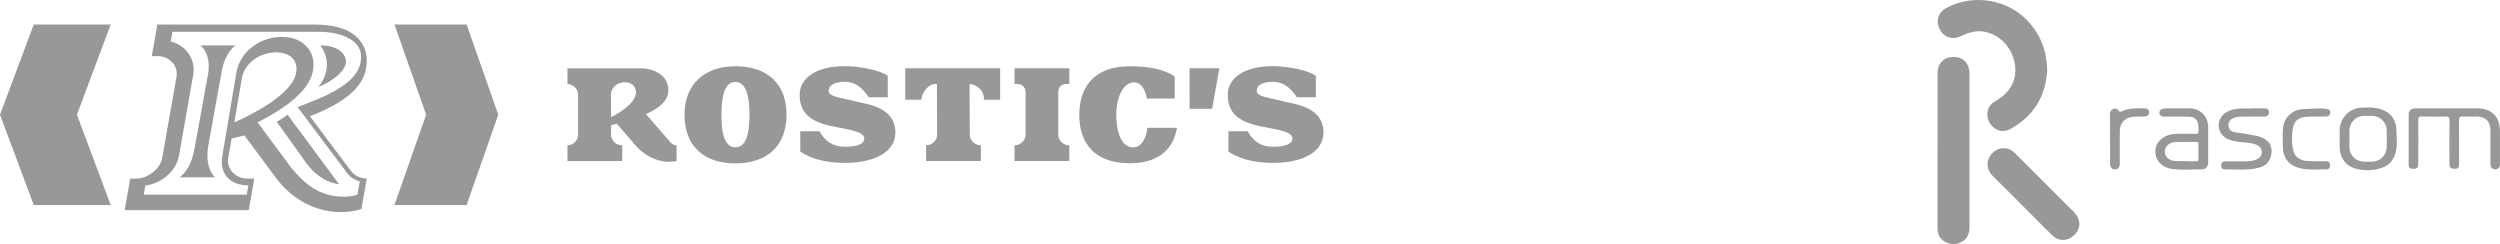
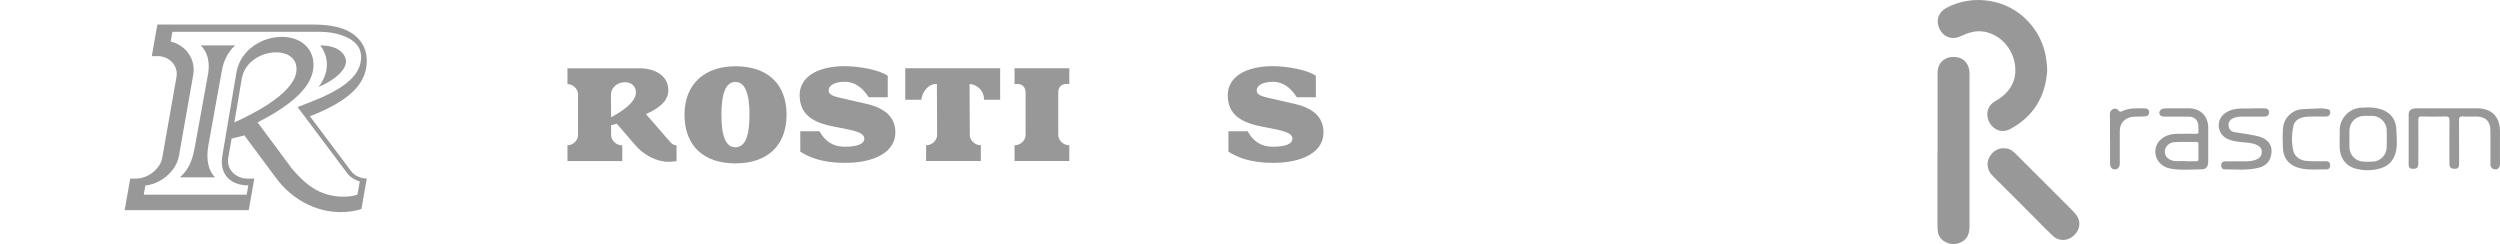
<svg xmlns="http://www.w3.org/2000/svg" viewBox="0 0 220.385 21.518" fill="none">
  <path d="M180.472 6.159C180.348 8.433 179.313 10.243 177.205 11.378C176.6 11.705 175.965 11.553 175.535 11.033C175.115 10.524 175.07 9.799 175.432 9.31C175.576 9.116 175.773 8.979 175.98 8.862C177.25 8.125 177.824 7.017 177.624 5.685C177.408 4.25 176.362 3.1 175.002 2.808C174.227 2.641 173.525 2.876 172.83 3.195C172.036 3.563 171.254 3.244 170.929 2.436C170.65 1.737 170.903 1.054 171.602 0.682C173.986 -0.571 176.959 -0.043 178.723 1.817C179.868 3.024 180.42 4.425 180.469 6.159H180.472Z" fill="#989898" />
  <path d="M170.804 13.261C170.804 11.059 170.804 8.861 170.804 6.66C170.804 6.409 170.8 6.159 170.879 5.916C171.102 5.263 171.703 4.933 172.485 5.039C173.142 5.126 173.584 5.65 173.618 6.394C173.63 6.656 173.618 6.922 173.618 7.184C173.618 11.454 173.618 15.72 173.618 19.991C173.618 20.56 173.452 21.061 172.912 21.334C172.402 21.592 171.877 21.585 171.386 21.27C171.057 21.061 170.864 20.753 170.823 20.363C170.804 20.184 170.796 20.006 170.796 19.827C170.796 17.637 170.796 15.451 170.796 13.261H170.804Z" fill="#989898" />
  <path d="M176.633 13.074C177.071 13.048 177.392 13.264 177.68 13.549C179.262 15.128 180.842 16.707 182.421 18.29C182.632 18.498 182.852 18.703 183.029 18.939C183.471 19.523 183.373 20.263 182.814 20.768C182.266 21.266 181.499 21.288 180.97 20.795C180.43 20.29 179.916 19.755 179.395 19.231C178.156 17.994 176.928 16.745 175.677 15.519C174.816 14.672 175.262 13.534 176.115 13.165C176.282 13.093 176.455 13.059 176.629 13.071L176.633 13.074Z" fill="#989898" />
  <path d="M215.79 9.551C216.658 9.551 217.531 9.548 218.4 9.551C219.658 9.559 220.383 10.299 220.383 11.563C220.383 12.52 220.387 13.476 220.383 14.433C220.383 14.839 220.115 15.029 219.783 14.888C219.586 14.805 219.541 14.653 219.541 14.456C219.541 13.476 219.541 12.493 219.541 11.514C219.541 10.698 219.125 10.28 218.309 10.273C217.917 10.273 217.52 10.295 217.131 10.265C216.813 10.239 216.768 10.364 216.772 10.648C216.787 11.893 216.776 13.135 216.779 14.38C216.779 14.649 216.776 14.892 216.398 14.881C216.024 14.869 215.926 14.782 215.926 14.364C215.926 13.119 215.914 11.878 215.933 10.633C215.937 10.326 215.846 10.261 215.555 10.269C214.864 10.292 214.172 10.284 213.481 10.269C213.254 10.265 213.179 10.318 213.183 10.561C213.194 11.84 213.19 13.119 213.183 14.399C213.183 14.797 213.047 14.9 212.669 14.881C212.412 14.869 212.333 14.725 212.333 14.516C212.333 13.032 212.325 11.552 212.333 10.068C212.333 9.741 212.575 9.555 212.96 9.551C213.901 9.548 214.845 9.551 215.786 9.551H215.79Z" fill="#989898" />
  <path d="M194.662 12.71C194.662 13.211 194.662 13.716 194.662 14.217C194.662 14.68 194.504 14.923 194.065 14.927C193.173 14.934 192.274 15.025 191.39 14.874C190.45 14.71 189.906 13.997 190.015 13.139C190.106 12.418 190.88 11.818 191.772 11.799C192.369 11.784 192.966 11.791 193.559 11.799C193.736 11.799 193.823 11.765 193.804 11.564C193.786 11.363 193.812 11.154 193.782 10.956C193.714 10.546 193.412 10.292 192.981 10.285C192.278 10.273 191.576 10.281 190.873 10.281C190.729 10.281 190.582 10.281 190.465 10.186C190.272 10.023 190.34 9.73 190.567 9.624C190.763 9.533 190.96 9.556 191.156 9.552C191.776 9.552 192.395 9.541 193.015 9.552C194.001 9.575 194.654 10.25 194.662 11.233C194.662 11.723 194.662 12.213 194.662 12.702V12.71ZM192.663 14.19C192.663 14.19 192.663 14.209 192.663 14.217C192.973 14.217 193.283 14.209 193.593 14.217C193.744 14.221 193.804 14.171 193.801 14.016C193.793 13.587 193.801 13.154 193.801 12.725C193.801 12.611 193.804 12.513 193.642 12.513C192.988 12.52 192.331 12.49 191.677 12.532C191.19 12.562 190.842 12.957 190.835 13.359C190.827 13.758 191.134 14.107 191.632 14.183C191.968 14.232 192.32 14.19 192.663 14.19Z" fill="#989898" />
  <path d="M206.249 12.167C206.279 11.837 206.208 11.442 206.302 11.051C206.517 10.152 207.266 9.525 208.191 9.491C208.561 9.48 208.935 9.446 209.298 9.499C210.296 9.639 211.21 10.14 211.251 11.472C211.27 12.137 211.365 12.82 211.18 13.469C210.991 14.133 210.609 14.608 209.872 14.828C209.128 15.052 208.406 15.059 207.689 14.873C206.774 14.642 206.253 13.894 206.249 12.941C206.249 12.702 206.249 12.463 206.249 12.163V12.167ZM207.111 12.232C207.111 12.482 207.103 12.733 207.111 12.983C207.129 13.685 207.651 14.217 208.354 14.247C208.626 14.259 208.901 14.259 209.177 14.247C209.846 14.217 210.378 13.674 210.397 12.991C210.409 12.478 210.412 11.962 210.397 11.45C210.378 10.789 209.808 10.231 209.151 10.212C208.913 10.205 208.675 10.212 208.437 10.212C207.681 10.22 207.129 10.759 207.111 11.514C207.103 11.753 207.111 11.992 207.111 12.232Z" fill="#989898" />
  <path d="M198.496 9.552C198.866 9.552 199.237 9.552 199.603 9.552C199.856 9.552 200.03 9.639 200.023 9.916C200.015 10.186 199.834 10.281 199.588 10.281C198.946 10.281 198.3 10.281 197.658 10.281C197.408 10.281 197.159 10.3 196.924 10.394C196.6 10.523 196.411 10.755 196.46 11.112C196.505 11.423 196.683 11.613 197.03 11.658C197.624 11.734 198.213 11.844 198.802 11.951C199.826 12.137 200.476 12.721 200.174 13.822C200.026 14.365 199.615 14.661 199.105 14.79C198.122 15.037 197.113 14.927 196.116 14.93C195.916 14.93 195.795 14.786 195.803 14.574C195.81 14.346 195.924 14.221 196.158 14.221C196.728 14.221 197.302 14.221 197.873 14.221C198.22 14.221 198.568 14.202 198.893 14.072C199.176 13.962 199.365 13.765 199.384 13.435C199.403 13.093 199.218 12.903 198.938 12.774C198.496 12.569 198.013 12.577 197.54 12.524C197.125 12.478 196.717 12.418 196.339 12.235C195.414 11.784 195.323 10.539 196.177 9.954C196.615 9.654 197.117 9.571 197.635 9.563C197.922 9.559 198.205 9.563 198.492 9.563L198.496 9.552Z" fill="#989898" />
  <path d="M204.115 10.273C203.79 10.292 203.424 10.258 203.053 10.334C202.574 10.429 202.249 10.702 202.158 11.165C202.014 11.882 201.999 12.615 202.177 13.329C202.302 13.833 202.789 14.141 203.31 14.186C203.896 14.236 204.478 14.209 205.059 14.213C205.316 14.213 205.4 14.365 205.411 14.566C205.422 14.76 205.32 14.934 205.105 14.93C204.3 14.919 203.484 15.021 202.691 14.813C201.795 14.577 201.289 13.97 201.247 13.048C201.221 12.486 201.217 11.924 201.251 11.362C201.312 10.375 202.075 9.635 203.099 9.616C203.601 9.609 204.107 9.556 204.614 9.552C204.787 9.552 204.961 9.586 205.131 9.609C205.35 9.639 205.426 9.726 205.422 9.92C205.415 10.129 205.294 10.258 205.09 10.269C204.78 10.284 204.47 10.269 204.119 10.269L204.115 10.273Z" fill="#989898" />
  <path d="M186.002 12.247C186.002 11.53 186.021 10.812 185.995 10.095C185.984 9.829 186.127 9.67 186.305 9.598C186.437 9.544 186.656 9.575 186.777 9.761C186.838 9.852 186.92 9.875 187.045 9.814C187.68 9.503 188.364 9.544 189.04 9.552C189.267 9.552 189.444 9.635 189.456 9.894C189.463 10.155 189.274 10.25 189.063 10.266C188.753 10.288 188.443 10.266 188.133 10.285C187.48 10.322 187.023 10.668 186.902 11.233C186.86 11.431 186.868 11.636 186.868 11.841C186.868 12.691 186.868 13.537 186.868 14.388C186.868 14.737 186.717 14.927 186.441 14.931C186.165 14.934 186.014 14.748 186.01 14.395C186.01 13.678 186.01 12.961 186.01 12.243L186.002 12.247Z" fill="#989898" />
-   <path d="M37.565 10.112L34.773 18.075H41.132L43.924 10.112L41.135 2.161H34.776L37.565 10.112Z" fill="#989898" />
-   <path d="M6.782 10.112L9.757 2.161H2.975L0 10.112L2.978 18.075H9.76L6.782 10.112Z" fill="#989898" />
  <path d="M18.326 6.612C17.987 8.498 17.389 11.784 17.177 12.948C16.98 14.023 16.707 14.884 15.862 15.633H18.973C18.973 15.633 17.99 14.904 18.376 12.773C18.773 10.58 19.365 7.253 19.574 6.151C19.859 4.655 20.741 4.002 20.741 4.002H17.673C17.673 4.002 18.672 4.719 18.329 6.617" fill="#989898" />
  <path d="M30.501 5.399C30.501 4.938 30.023 4.002 28.238 4.002C29.637 5.926 28.064 7.676 28.064 7.676C29.451 7.099 30.504 6.198 30.504 5.402L30.501 5.399Z" fill="#989898" />
-   <path d="M24.403 10.742C24.403 10.742 26.04 13.031 26.998 14.372C28.266 16.145 29.888 16.241 29.888 16.241L25.361 10.121L24.397 10.745H24.403V10.742Z" fill="#989898" />
  <path d="M31.864 18.4L32.335 15.738C31.798 15.738 31.255 15.505 30.915 15.038L27.322 10.248C30.257 9.105 31.96 7.795 32.274 6.02C32.625 4.019 31.397 2.76 29.639 2.363C29.017 2.223 28.306 2.165 27.648 2.165H13.871L13.381 4.947H13.894C14.948 4.947 15.728 5.81 15.56 6.772L14.301 13.921C14.129 14.881 13.044 15.744 11.993 15.744H11.48L10.989 18.525H21.927L22.418 15.744H21.806C20.755 15.744 19.948 14.881 20.117 13.921L20.418 12.216L21.544 11.936L24.359 15.723C25.663 17.476 27.729 18.697 30.019 18.697C31.188 18.697 31.879 18.415 31.879 18.415M20.659 10.787L21.315 6.929C21.582 5.41 23.08 4.614 24.342 4.614C25.416 4.614 26.319 5.197 26.107 6.416C25.767 8.332 22.183 10.108 20.662 10.787M25.651 14.75L22.705 10.787C23.399 10.437 24.171 10.008 24.891 9.519C26.51 8.416 27.392 7.338 27.59 6.221C27.764 5.224 27.421 4.565 27.105 4.183C26.6 3.579 25.799 3.25 24.847 3.25C23.982 3.25 23.112 3.521 22.398 4.014C21.562 4.585 21.01 5.431 20.842 6.387V6.393L19.588 13.802C19.35 15.411 20.352 16.342 21.893 16.342L21.748 17.158H12.673L12.815 16.356C14.228 16.199 15.543 15.059 15.778 13.729L17.037 6.58C17.165 5.853 16.965 5.113 16.486 4.541C16.117 4.101 15.609 3.795 15.049 3.661L15.2 2.801H28.147C29.598 2.801 30.86 3.232 31.444 3.926C31.789 4.34 31.902 4.848 31.789 5.486C31.557 6.795 30.184 7.897 27.459 8.962L26.234 9.44L30.614 15.274C30.889 15.651 31.371 15.904 31.716 15.998L31.513 17.14C31.513 17.14 31.171 17.336 30.286 17.336C28.068 17.336 26.821 16.135 25.648 14.767" fill="#989898" />
  <path d="M64.825 5.841C62.161 5.841 60.341 7.372 60.341 10.115C60.341 12.859 62.039 14.404 64.825 14.404C67.611 14.404 69.338 12.865 69.338 10.115C69.338 7.366 67.628 5.841 64.825 5.841ZM64.825 12.982C63.992 12.982 63.597 12.034 63.597 10.121C63.597 8.208 63.989 7.223 64.825 7.223C65.66 7.223 66.07 8.194 66.07 10.121C66.07 12.049 65.666 12.982 64.825 12.982Z" fill="#989898" />
-   <path d="M104.872 9.593H106.854L107.49 6.019H104.863L104.872 9.593Z" fill="#989898" />
-   <path d="M99.841 12.982C98.889 12.982 98.405 11.696 98.405 10.121C98.405 8.547 99.029 7.261 99.972 7.261C100.744 7.261 101.025 8.203 101.098 8.684H103.556V6.739C102.613 6.124 101.397 5.841 99.589 5.841C96.379 5.841 95.143 7.754 95.143 10.13C95.143 12.506 96.382 14.393 99.589 14.393C102.398 14.393 103.483 12.885 103.759 11.264H101.156C101.031 12.107 100.709 12.993 99.841 12.993" fill="#989898" />
  <path d="M76.356 9.15L74.472 8.719C73.572 8.509 73.047 8.413 73.047 7.972C73.047 7.532 73.572 7.211 74.472 7.211C75.43 7.211 76.048 7.777 76.585 8.576H78.259V6.686C77.604 6.182 75.749 5.832 74.469 5.832C72.005 5.832 70.493 6.835 70.493 8.369C70.493 9.902 71.381 10.719 73.331 11.124L74.469 11.346C75.639 11.582 76.19 11.78 76.19 12.223C76.19 12.667 75.633 12.935 74.469 12.935C73.421 12.935 72.725 12.448 72.246 11.57H70.548V13.366C71.291 13.848 72.464 14.358 74.472 14.358C77.133 14.358 78.93 13.378 78.93 11.684C78.93 10.375 78.097 9.547 76.356 9.147" fill="#989898" />
  <path d="M79.797 8.794H81.219C81.292 8.086 81.855 7.354 82.592 7.404L82.612 11.891C82.612 12.372 82.162 12.801 81.669 12.801H81.637V14.191H86.466V12.801H86.434C85.941 12.801 85.491 12.369 85.491 11.891L85.471 7.404C86.138 7.441 86.721 8.007 86.742 8.666V8.791H88.167V6.016H79.8V8.791L79.797 8.794Z" fill="#989898" />
  <path d="M89.441 7.406H89.722C90.114 7.406 90.41 7.713 90.41 8.118V11.894C90.41 12.375 89.96 12.804 89.467 12.804H89.435V14.194H94.264V12.804H94.232C93.739 12.804 93.289 12.372 93.289 11.894V8.118C93.289 7.707 93.564 7.406 93.956 7.406H94.264V6.016H89.435V7.406H89.441Z" fill="#989898" />
  <path d="M59.027 12.455L56.946 10.061C58.229 9.489 58.917 8.833 58.917 7.95C58.917 6.591 57.602 6.022 56.432 6.022H50.024V7.413C50.518 7.413 50.956 7.845 50.956 8.323V11.898C50.956 12.379 50.521 12.807 50.024 12.807V14.198H54.857V12.807H54.813C54.32 12.807 53.87 12.376 53.87 11.898V11.043L54.372 10.901L56.003 12.796C56.76 13.673 57.866 14.262 58.937 14.262C59.114 14.262 59.34 14.251 59.642 14.207V12.81C59.306 12.81 59.085 12.53 59.027 12.46M53.87 10.332L53.858 8.405C53.858 7.644 54.494 7.247 55.086 7.247C55.588 7.247 56.061 7.542 56.061 8.145C56.061 9.104 54.529 9.991 53.87 10.332Z" fill="#989898" />
  <path d="M114.094 9.15L112.21 8.719C111.311 8.509 110.785 8.413 110.785 7.972C110.785 7.532 111.311 7.211 112.21 7.211C113.168 7.211 113.786 7.777 114.323 8.576H115.998V6.686C115.342 6.182 113.487 5.832 112.207 5.832C109.743 5.832 108.232 6.835 108.232 8.369C108.232 9.902 109.12 10.719 111.07 11.124L112.207 11.346C113.377 11.582 113.929 11.78 113.929 12.223C113.929 12.667 113.371 12.935 112.207 12.935C111.16 12.935 110.463 12.448 109.987 11.57H108.29V13.366C109.033 13.848 110.205 14.358 112.213 14.358C114.875 14.358 116.671 13.378 116.671 11.684C116.671 10.375 115.835 9.547 114.097 9.147" fill="#989898" />
</svg>